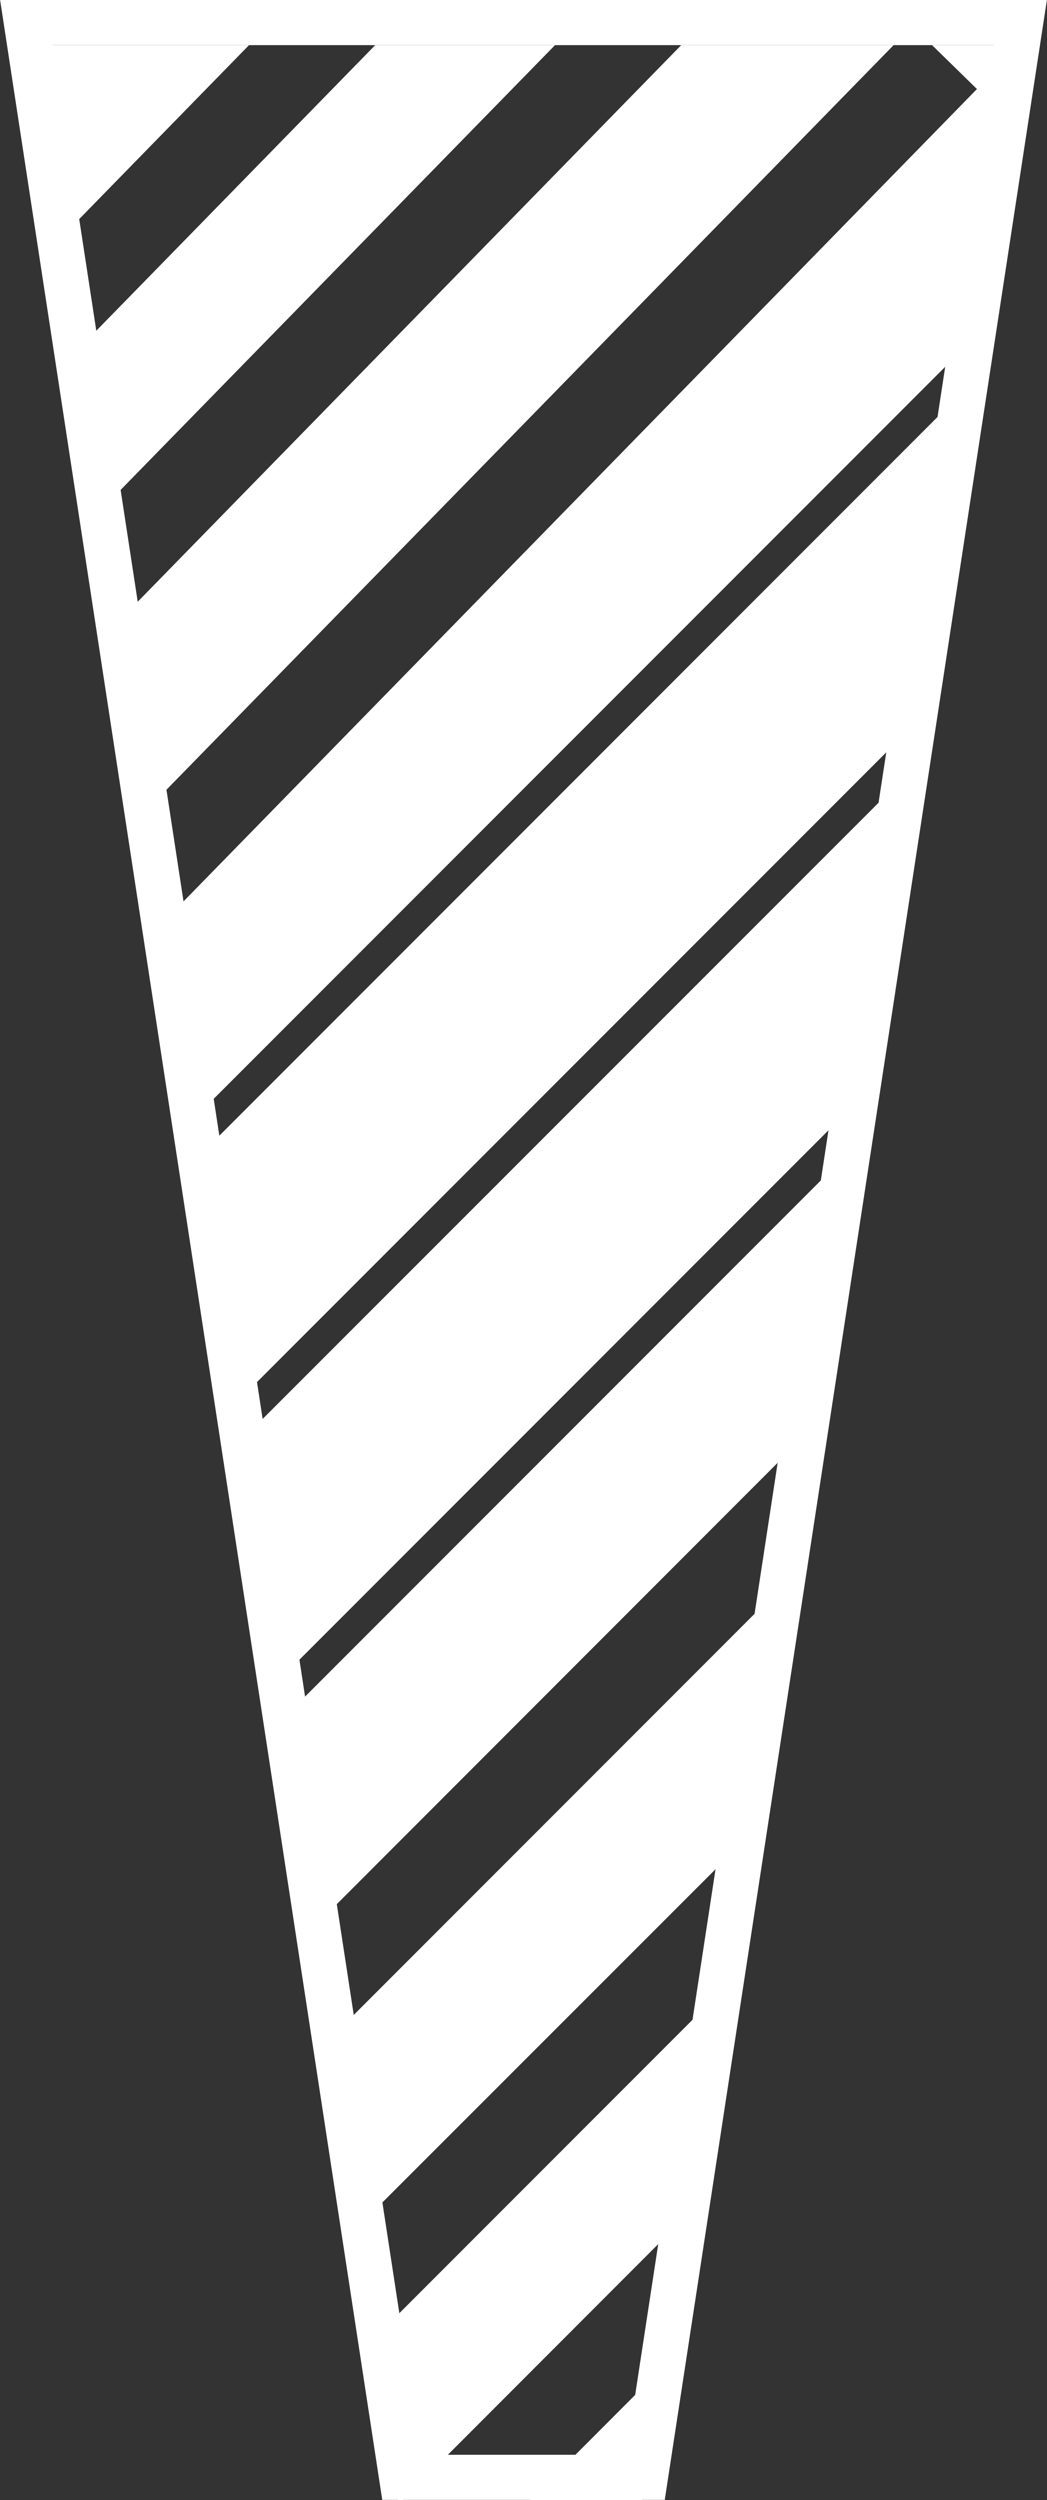
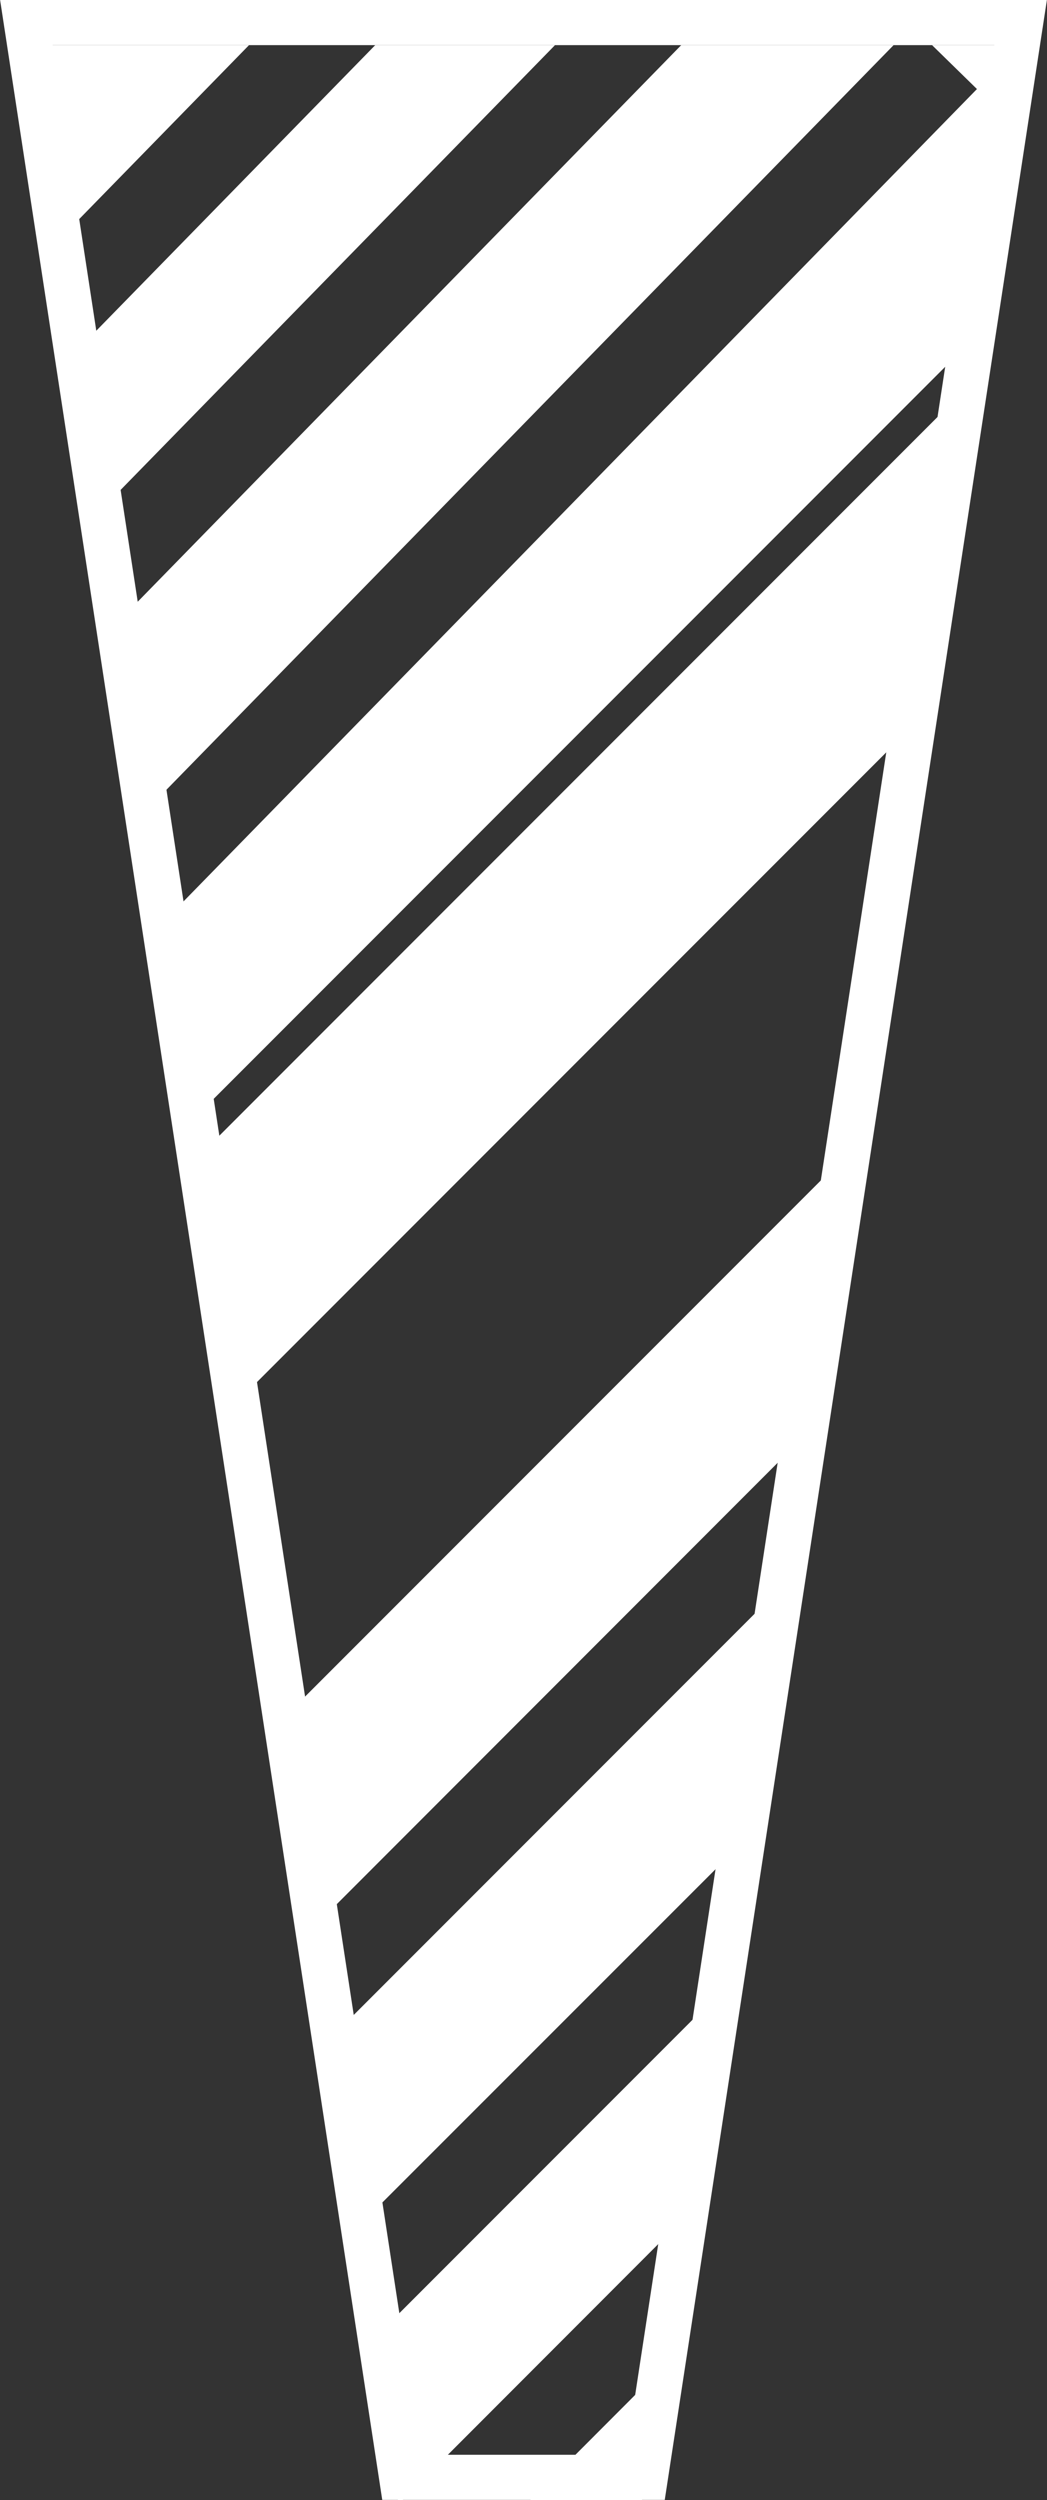
<svg xmlns="http://www.w3.org/2000/svg" id="Artwork" viewBox="0 0 52.01 124.1">
  <rect x="0" y="0" width="52.01" height="124.1" fill="#333333" stroke="none" />
  <defs>
    <style>
      .cls-1 { fill: #fff; }
      .cls-2 { fill: none; stroke: #fff; stroke-miterlimit: 10; stroke-width: 2.24px; }
    </style>
  </defs>
  <g>
    <polygon class="cls-1" points="15.45 95.8 39.97 71.27 42.12 57.25 13.87 85.5 15.45 95.8" />
    <polygon class="cls-1" points="11.48 69.89 45.37 36 47.91 19.36 9.61 57.66 11.48 69.89" />
-     <polygon class="cls-1" points="13.59 83.67 42.5 54.76 44.99 38.5 11.76 71.72 13.59 83.67" />
    <polygon class="cls-1" points="19.77 124.1 20 124.1 34.04 110.05 35.74 98.92 18.55 116.11 19.77 124.1" />
    <polygon class="cls-1" points="38.83 78.76 16.29 101.3 17.71 110.61 36.89 91.44 38.83 78.76" />
    <polygon class="cls-1" points="18.64 2.24 3.5 17.73 4.71 25.63 27.57 2.24 18.64 2.24" />
    <polygon class="cls-1" points="26.34 124.1 31.89 124.1 32.89 117.54 26.34 124.1" />
    <polygon class="cls-1" points="12.37 2.24 1.13 2.24 2.65 12.19 12.37 2.24" />
    <polygon class="cls-1" points="44.39 2.24 33.84 2.24 5.56 31.18 6.99 40.51 44.39 2.24" />
    <polygon class="cls-1" points="48.53 4.42 7.84 46.05 9.33 55.83 48.29 16.87 50.53 2.24 46.3 2.24 48.53 4.42" />
  </g>
  <polygon class="cls-2" points="32.06 122.97 19.95 122.97 1.31 1.12 50.7 1.12 32.06 122.97" />
</svg>